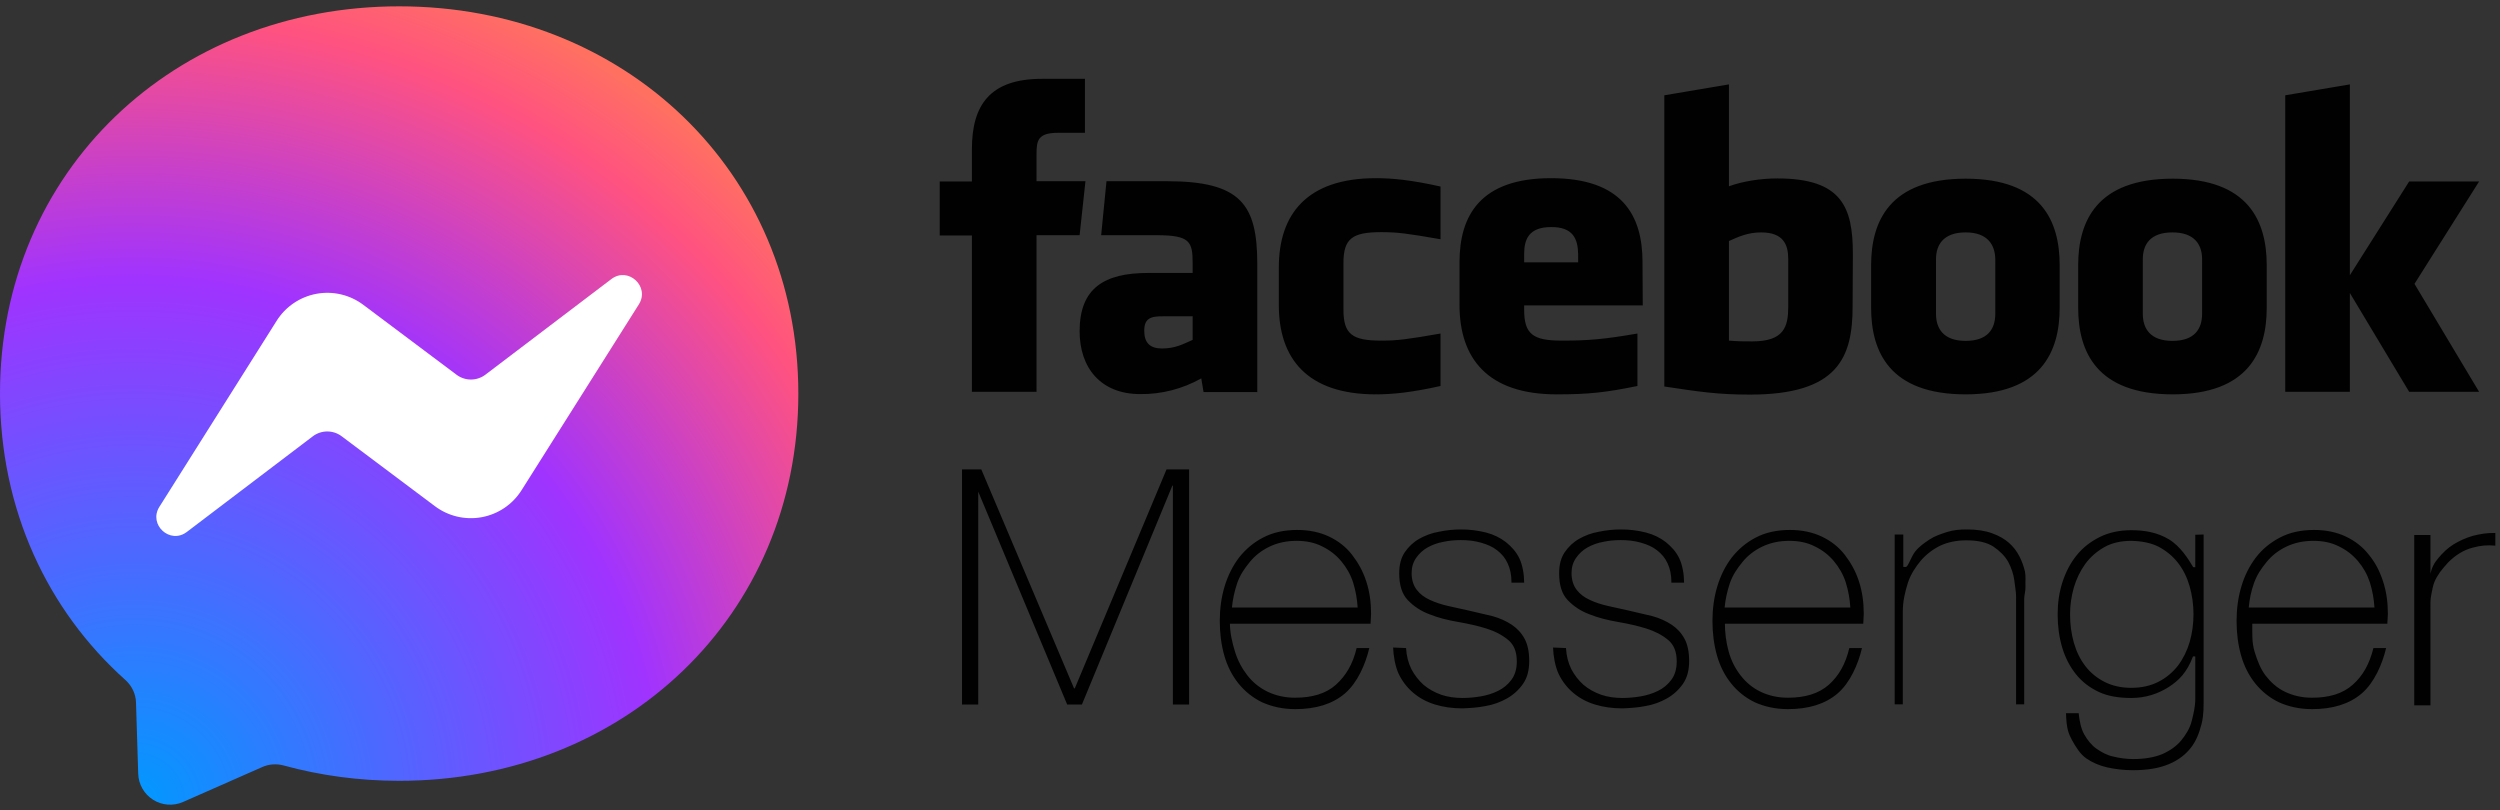
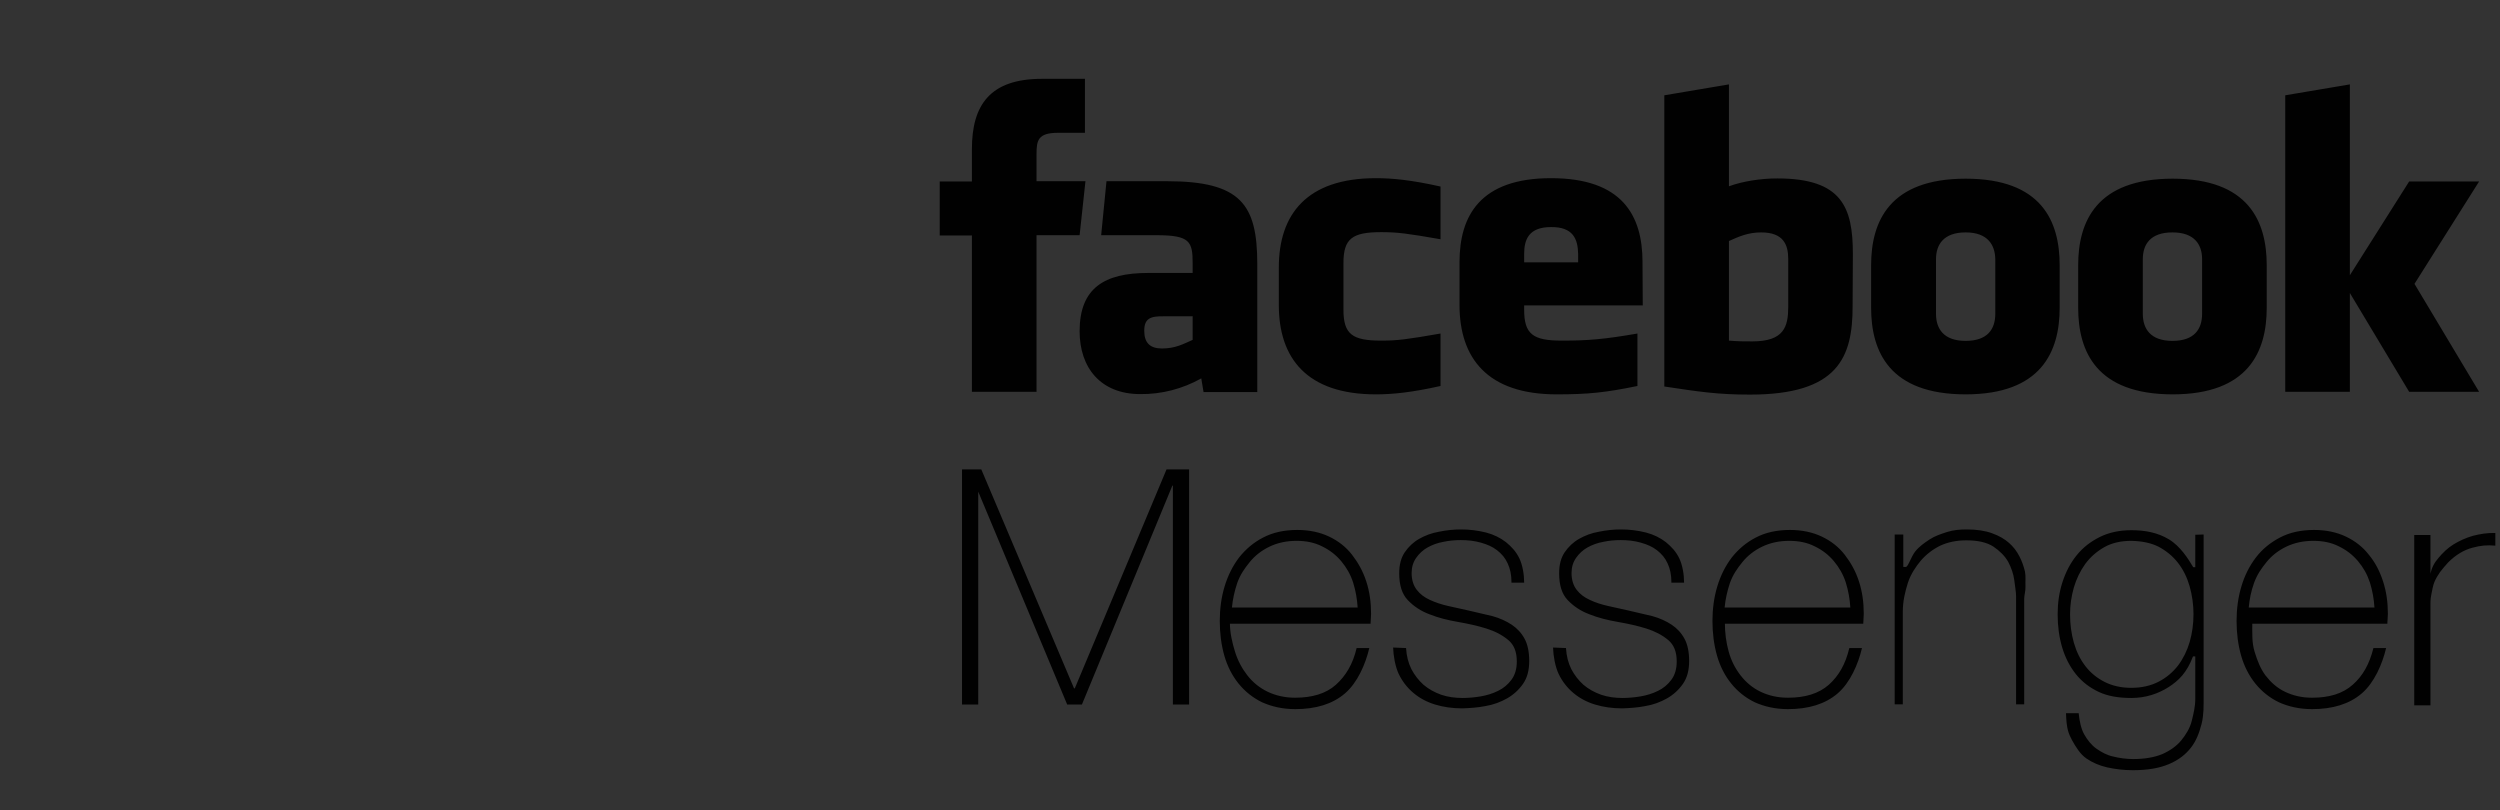
<svg xmlns="http://www.w3.org/2000/svg" fill="none" viewBox="0 0 321 104" height="104" width="321">
  <rect x="0" y="0" width="321" height="104" fill="#333333" stroke="none" />
  <path fill="#010101" d="M226.128 29.841C224.436 29.841 223.232 30.394 221.995 30.947V43.736C223.166 43.834 223.882 43.834 224.989 43.834C229.057 43.834 229.61 41.979 229.61 39.376V33.258C229.61 31.37 228.959 29.841 226.128 29.841ZM199.151 29.157C196.32 29.157 195.701 30.72 195.701 32.607V33.681H202.633V32.607C202.6 30.687 201.982 29.125 199.151 29.157ZM146.921 42.467C146.921 43.996 147.637 44.745 149.199 44.745C150.891 44.745 151.9 44.192 153.137 43.639V40.612H149.427C147.702 40.58 146.921 40.905 146.921 42.467ZM252.389 29.841C249.59 29.841 248.582 31.37 248.582 33.29V40.287C248.582 42.207 249.558 43.769 252.389 43.769C255.22 43.769 256.196 42.239 256.196 40.287V33.29C256.164 31.403 255.187 29.841 252.389 29.841ZM133.091 50.31H124.793V30.231H120.66V23.3H124.793V19.135C124.793 13.472 127.136 10.121 133.774 10.121H139.307V17.052H135.857C133.254 17.052 133.091 18.028 133.091 19.818V23.267H139.372L138.623 30.199H133.091V50.31ZM161.435 50.342H154.536L154.243 48.585C151.868 49.919 149.167 50.635 146.401 50.602C141.324 50.602 138.623 47.218 138.623 42.532C138.623 37 141.78 35.047 147.409 35.047H153.137V33.843C153.137 31.012 152.811 30.199 148.483 30.199H141.389L142.073 23.267H149.818C159.352 23.267 161.435 26.261 161.435 33.909V50.342ZM184.963 30.72C180.667 29.971 179.43 29.808 177.348 29.808C173.638 29.808 172.499 30.622 172.499 33.778V39.766C172.499 42.923 173.638 43.736 177.348 43.736C179.43 43.736 180.667 43.574 184.963 42.825V49.561C181.188 50.407 178.747 50.635 176.664 50.635C167.748 50.635 164.201 45.949 164.201 39.18V34.332C164.201 27.563 167.748 22.877 176.664 22.877C178.747 22.877 181.188 23.105 184.963 23.951V30.72ZM210.931 39.213H195.701V39.766C195.701 42.923 196.84 43.736 200.55 43.736C203.869 43.736 205.919 43.574 210.247 42.825V49.561C206.115 50.407 203.934 50.635 199.867 50.635C190.95 50.635 187.403 45.949 187.403 39.18V33.648C187.403 27.726 190.039 22.877 199.151 22.877C208.295 22.877 210.898 27.661 210.898 33.648L210.931 39.213ZM237.875 39.343C237.875 45.884 236.02 50.667 224.696 50.667C220.596 50.667 218.22 50.31 213.697 49.626V12.236L221.995 10.836V23.918C223.785 23.267 226.095 22.91 228.21 22.91C236.509 22.91 237.908 26.619 237.908 32.607L237.875 39.343ZM264.462 39.506C264.462 45.136 262.119 50.635 252.389 50.635C242.626 50.635 240.251 45.168 240.251 39.506V34.071C240.251 28.409 242.626 22.942 252.389 22.942C262.151 22.942 264.462 28.409 264.462 34.071V39.506ZM291.048 39.506C291.048 45.136 288.705 50.635 278.975 50.635C269.213 50.635 266.837 45.168 266.837 39.506V34.071C266.837 28.409 269.213 22.942 278.975 22.942C288.705 22.942 291.048 28.409 291.048 34.071V39.506ZM318.318 50.31H309.337L301.722 37.618V50.31H293.424V12.236L301.722 10.836V35.34L309.337 23.3H318.318L310.02 36.447L318.318 50.31ZM278.943 29.841C276.112 29.841 275.136 31.37 275.136 33.29V40.287C275.136 42.207 276.112 43.769 278.943 43.769C281.774 43.769 282.75 42.239 282.75 40.287V33.29C282.75 31.37 281.742 29.841 278.943 29.841ZM123.524 60.267H125.997L137.907 88.383H138.005L149.785 60.267H152.681V90.466H150.599V62.35H150.533L138.916 90.466H137.029L125.281 62.35H125.606V90.466H123.524V60.267ZM157.92 80.085V79.988C157.92 81.257 158.213 82.493 158.571 83.665C158.929 84.836 159.482 85.845 160.166 86.724C160.849 87.602 161.728 88.318 162.737 88.806C163.745 89.294 164.949 89.587 166.284 89.587C168.464 89.587 170.254 89.067 171.523 87.928C172.792 86.789 173.703 85.292 174.191 83.209H175.818C175.33 85.292 174.289 87.667 172.694 89.034C171.1 90.401 168.952 91.052 166.316 91.052C164.689 91.052 163.29 90.726 162.053 90.173C160.849 89.587 159.84 88.774 159.027 87.765C158.213 86.756 157.595 85.552 157.204 84.186C156.814 82.819 156.619 81.322 156.619 79.727C156.619 78.198 156.814 76.701 157.237 75.302C157.66 73.902 158.278 72.666 159.092 71.592C159.938 70.518 160.979 69.639 162.183 69.021C163.42 68.37 164.884 68.045 166.576 68.045C168.106 68.045 169.473 68.338 170.644 68.891C171.816 69.444 172.824 70.225 173.605 71.234C174.386 72.243 175.005 73.349 175.428 74.651C175.851 75.952 176.046 77.319 176.046 78.816L176.014 79.467L175.981 80.085H157.92ZM174.321 78.003C174.256 76.896 174.061 75.822 173.736 74.781C173.41 73.772 172.89 72.861 172.206 72.047C171.523 71.234 170.709 70.616 169.766 70.16C168.822 69.672 167.715 69.444 166.479 69.444C165.177 69.444 164.006 69.704 162.997 70.193C161.988 70.681 161.142 71.332 160.459 72.178C159.775 73.024 159.255 73.772 158.864 74.846C158.506 75.92 158.278 76.961 158.181 78.003H174.321ZM180.537 83.209C180.602 84.251 180.83 85.129 181.22 85.91C181.611 86.659 182.131 87.342 182.782 87.928C183.433 88.481 184.214 88.904 185.028 89.197C185.874 89.49 186.817 89.62 187.794 89.62C188.51 89.62 189.258 89.555 190.072 89.425C190.853 89.294 191.634 89.067 192.349 88.709C193.033 88.383 193.619 87.895 194.074 87.277C194.53 86.659 194.758 85.878 194.758 84.934C194.758 83.697 194.4 82.786 193.651 82.168C192.903 81.55 191.992 81.061 190.853 80.704C189.714 80.346 188.51 80.085 187.208 79.857C185.906 79.63 184.702 79.337 183.563 78.881C182.424 78.458 181.513 77.84 180.765 77.059C180.016 76.278 179.658 75.139 179.658 73.609C179.658 72.536 179.886 71.624 180.374 70.909C180.862 70.193 181.481 69.607 182.229 69.184C182.977 68.761 183.824 68.435 184.767 68.273C185.711 68.077 186.655 67.98 187.598 67.98C188.672 67.98 189.746 68.11 190.788 68.37C191.796 68.63 192.642 69.054 193.358 69.607C194.074 70.193 194.66 70.811 195.083 71.689C195.506 72.568 195.701 73.772 195.701 74.814H194.074C194.074 73.772 193.911 73.056 193.586 72.34C193.261 71.624 192.805 71.104 192.219 70.648C191.634 70.192 190.95 69.9 190.137 69.672C189.323 69.444 188.477 69.347 187.566 69.347C186.817 69.347 186.069 69.412 185.32 69.574C184.572 69.704 183.889 69.965 183.303 70.29C182.717 70.616 182.229 71.071 181.839 71.624C181.448 72.178 181.253 72.828 181.253 73.577C181.253 74.456 181.481 75.171 181.904 75.725C182.327 76.278 182.88 76.701 183.596 77.026C184.312 77.352 185.06 77.612 185.939 77.807L188.575 78.393L191.634 79.109C192.577 79.369 193.423 79.76 194.107 80.215C194.79 80.671 195.376 81.289 195.766 82.038C196.157 82.754 196.352 83.73 196.352 84.869C196.352 86.073 196.092 87.049 195.539 87.83C195.018 88.579 194.302 89.229 193.488 89.685C192.675 90.141 191.731 90.499 190.722 90.661C189.746 90.856 188.737 90.922 187.761 90.954C186.492 90.954 185.353 90.791 184.279 90.466C183.205 90.141 182.294 89.653 181.481 88.969C180.667 88.286 180.049 87.472 179.593 86.528C179.138 85.552 178.91 84.186 178.877 83.144L180.537 83.209ZM201.071 83.209C201.136 84.251 201.364 85.129 201.754 85.91C202.145 86.659 202.665 87.342 203.316 87.928C203.967 88.481 204.748 88.904 205.561 89.197C206.407 89.49 207.351 89.62 208.327 89.62C209.043 89.62 209.792 89.555 210.605 89.425C211.386 89.294 212.167 89.067 212.883 88.709C213.567 88.383 214.152 87.895 214.608 87.277C215.064 86.659 215.291 85.878 215.291 84.934C215.291 83.697 214.933 82.786 214.185 82.168C213.437 81.55 212.525 81.061 211.386 80.704C210.247 80.346 209.043 80.085 207.742 79.857C206.44 79.63 205.236 79.337 204.097 78.881C202.958 78.458 202.047 77.84 201.298 77.059C200.55 76.278 200.192 75.139 200.192 73.609C200.192 72.536 200.42 71.624 200.908 70.909C201.396 70.193 202.014 69.607 202.763 69.184C203.511 68.761 204.357 68.435 205.301 68.273C206.245 68.077 207.189 67.98 208.132 67.98C209.206 67.98 210.28 68.11 211.321 68.37C212.33 68.63 213.176 69.054 213.892 69.607C214.608 70.193 215.194 70.811 215.617 71.689C216.04 72.568 216.235 73.772 216.235 74.814H214.608C214.608 73.772 214.445 73.056 214.12 72.34C213.794 71.624 213.339 71.104 212.753 70.648C212.167 70.192 211.484 69.9 210.67 69.672C209.857 69.444 209.011 69.347 208.1 69.347C207.351 69.347 206.603 69.412 205.854 69.574C205.106 69.704 204.422 69.965 203.837 70.29C203.251 70.616 202.763 71.071 202.372 71.624C201.982 72.178 201.787 72.828 201.787 73.577C201.787 74.456 202.014 75.171 202.437 75.725C202.86 76.278 203.414 76.701 204.13 77.026C204.813 77.352 205.594 77.612 206.473 77.807L209.108 78.393L212.167 79.109C213.111 79.369 213.957 79.76 214.641 80.215C215.324 80.671 215.91 81.289 216.3 82.038C216.691 82.754 216.886 83.73 216.886 84.869C216.886 86.073 216.626 87.049 216.072 87.83C215.552 88.579 214.836 89.229 214.022 89.685C213.209 90.141 212.265 90.499 211.256 90.661C210.28 90.856 209.271 90.922 208.295 90.954C207.026 90.954 205.887 90.791 204.813 90.466C203.739 90.141 202.828 89.653 202.014 88.969C201.201 88.286 200.583 87.472 200.127 86.528C199.671 85.552 199.444 84.186 199.411 83.144L201.071 83.209ZM221.474 80.085V79.988C221.474 81.257 221.637 82.493 221.962 83.665C222.288 84.836 222.809 85.845 223.492 86.724C224.175 87.602 225.021 88.318 226.03 88.806C227.039 89.294 228.21 89.587 229.577 89.587C231.757 89.587 233.515 89.067 234.816 87.928C236.086 86.789 236.964 85.292 237.452 83.209H239.079C238.591 85.292 237.55 87.667 235.955 89.034C234.361 90.401 232.213 91.052 229.577 91.052C227.95 91.052 226.551 90.726 225.314 90.173C224.11 89.587 223.101 88.774 222.288 87.765C221.474 86.756 220.856 85.552 220.466 84.186C220.075 82.819 219.88 81.322 219.88 79.727C219.88 78.198 220.075 76.701 220.498 75.302C220.921 73.902 221.539 72.666 222.353 71.592C223.199 70.518 224.24 69.639 225.444 69.021C226.681 68.37 228.145 68.045 229.838 68.045C231.367 68.045 232.734 68.338 233.905 68.891C235.077 69.444 236.086 70.225 236.867 71.234C237.648 72.243 238.266 73.349 238.689 74.651C239.112 75.952 239.307 77.319 239.307 78.816L239.275 79.467L239.242 80.085H221.474ZM237.582 78.003C237.517 76.896 237.322 75.822 236.997 74.781C236.671 73.772 236.151 72.861 235.467 72.047C234.784 71.234 233.97 70.616 233.027 70.16C232.083 69.672 230.976 69.444 229.74 69.444C228.438 69.444 227.267 69.704 226.258 70.193C225.249 70.681 224.403 71.332 223.72 72.178C223.036 73.024 222.516 73.772 222.125 74.846C221.767 75.92 221.539 76.961 221.442 78.003H237.582ZM243.342 68.631H244.384V72.796H244.709C245.002 72.796 245.392 71.462 245.913 70.811C246.434 70.16 247.052 69.737 247.735 69.281C248.419 68.826 249.2 68.566 250.013 68.305C250.827 68.045 251.673 67.98 252.519 67.98C253.788 67.98 254.895 68.142 255.773 68.468C256.684 68.793 257.4 69.216 257.954 69.704C258.507 70.193 258.962 70.778 259.288 71.429C259.613 72.047 259.841 72.698 260.004 73.382C260.134 74.032 260.036 74.683 260.069 75.269C260.101 75.887 259.906 76.408 259.906 76.864V90.433H258.865V76.571C258.865 76.017 258.735 75.334 258.637 74.521C258.539 73.707 258.246 72.894 257.856 72.145C257.433 71.397 256.782 70.746 255.968 70.193C255.122 69.639 253.951 69.379 252.487 69.379C251.217 69.379 250.111 69.607 249.135 70.062C248.191 70.518 247.345 71.169 246.662 71.95C245.978 72.763 245.327 73.74 244.969 74.846C244.611 75.985 244.319 77.189 244.319 78.556V90.433H243.277V68.631H243.342ZM282.946 68.631V89.36C282.946 90.596 282.978 91.768 282.685 92.939C282.392 94.078 282.002 95.12 281.318 95.998C280.635 96.877 279.724 97.593 278.487 98.113C277.251 98.634 275.754 98.894 273.866 98.894C272.695 98.894 271.621 98.764 270.58 98.536C269.571 98.309 268.66 97.918 267.911 97.397C267.13 96.877 266.545 95.933 266.056 95.054C265.601 94.176 265.34 93.655 265.275 91.573H266.902C267 92.614 267.228 93.623 267.618 94.306C268.009 94.989 268.53 95.673 269.18 96.128C269.831 96.584 270.547 96.974 271.328 97.137C272.109 97.332 272.988 97.463 273.899 97.463C275.396 97.463 276.665 97.235 277.674 96.812C278.683 96.356 279.496 95.77 280.082 95.054C280.668 94.338 281.188 93.492 281.416 92.581C281.644 91.67 281.872 90.726 281.872 89.783V84.283H281.579C280.798 86.366 279.756 87.375 278.455 88.221C277.121 89.067 275.526 89.62 273.671 89.62C272.044 89.62 270.645 89.392 269.473 88.839C268.302 88.286 267.326 87.537 266.545 86.561C265.764 85.585 265.178 84.446 264.787 83.144C264.397 81.843 264.202 80.411 264.202 78.881C264.202 77.417 264.397 76.05 264.82 74.748C265.243 73.447 265.829 72.308 266.642 71.299C267.456 70.29 268.432 69.542 269.603 68.956C270.775 68.37 272.142 68.077 273.671 68.077C275.396 68.077 277.023 68.37 278.487 69.249C279.952 70.127 280.993 71.787 281.611 72.828H281.872V68.663L282.946 68.631ZM273.671 69.444C272.337 69.444 271.165 69.704 270.189 70.258C269.213 70.811 268.399 71.527 267.749 72.405C267.098 73.317 266.61 74.325 266.284 75.432C265.959 76.571 265.796 77.71 265.796 78.881C265.796 80.15 265.959 81.387 266.284 82.526C266.61 83.665 267.098 84.674 267.781 85.552C268.432 86.398 269.278 87.082 270.254 87.57C271.231 88.058 272.369 88.318 273.639 88.318C274.973 88.318 276.144 88.058 277.153 87.537C278.162 87.017 278.975 86.333 279.659 85.455C280.342 84.543 280.83 83.535 281.156 82.428C281.481 81.289 281.644 80.118 281.644 78.849C281.644 77.645 281.481 76.473 281.156 75.302C280.83 74.163 280.342 73.154 279.659 72.275C278.975 71.397 278.129 70.713 277.153 70.193C276.177 69.704 275.005 69.477 273.671 69.444ZM289.194 80.085V79.988C289.194 81.257 289.128 82.493 289.486 83.665C289.844 84.836 290.235 85.845 290.886 86.724C291.569 87.602 292.35 88.318 293.359 88.806C294.368 89.294 295.507 89.587 296.873 89.587C299.054 89.587 300.811 89.067 302.08 87.928C303.382 86.789 304.228 85.292 304.748 83.209H306.376C305.887 85.292 304.846 87.667 303.252 89.034C301.657 90.401 299.509 91.052 296.873 91.052C295.246 91.052 293.847 90.726 292.61 90.173C291.406 89.587 290.398 88.774 289.584 87.765C288.77 86.756 288.152 85.552 287.762 84.186C287.371 82.819 287.176 81.322 287.176 79.727C287.176 78.198 287.371 76.701 287.794 75.302C288.185 73.967 288.803 72.698 289.649 71.592C290.463 70.518 291.504 69.672 292.741 69.021C293.977 68.37 295.442 68.045 297.134 68.045C298.663 68.045 300.03 68.338 301.201 68.891C302.373 69.444 303.382 70.225 304.163 71.234C304.976 72.21 305.562 73.349 305.985 74.651C306.408 75.952 306.603 77.319 306.603 78.816L306.571 79.467C306.538 79.662 306.538 80.085 306.538 80.085H289.194ZM304.879 78.003C304.814 76.896 304.618 75.822 304.293 74.781C303.935 73.707 303.447 72.861 302.763 72.047C302.08 71.234 301.267 70.616 300.323 70.16C299.379 69.672 298.273 69.444 297.036 69.444C295.734 69.444 294.563 69.704 293.554 70.193C292.545 70.681 291.699 71.332 291.016 72.178C290.333 73.024 289.812 73.772 289.421 74.846C289.031 75.92 288.836 76.961 288.738 78.003H304.879ZM312.103 73.837H312.038C312.233 72.796 312.591 72.243 313.112 71.624C313.632 71.006 314.283 70.355 315.032 69.9C315.78 69.444 316.626 69.054 317.537 68.793C318.449 68.566 319.36 68.403 320.401 68.435V70.062C319.36 69.965 318.579 70.03 317.472 70.323C316.366 70.616 315.325 71.234 314.348 72.21C313.99 72.601 313.632 73.024 313.307 73.447C313.014 73.87 312.754 74.293 312.558 74.781C312.363 75.269 312.298 75.822 312.168 76.408C312.038 76.994 312.07 77.742 312.07 78.556V90.564H309.988V68.696H312.07V73.837H312.103Z" />
-   <path fill="url(#paint0_radial_5701_2794)" d="M51.253 0.813C22.385 0.813 0 21.968 0 50.529C0 65.469 6.125 78.385 16.093 87.303C16.926 88.046 17.439 89.097 17.465 90.225L17.746 99.348C17.767 100.019 17.952 100.675 18.285 101.258C18.619 101.841 19.09 102.333 19.658 102.691C20.227 103.049 20.874 103.262 21.544 103.312C22.213 103.361 22.885 103.245 23.5 102.974L33.673 98.489C34.532 98.105 35.506 98.041 36.415 98.284C41.092 99.566 46.064 100.257 51.253 100.257C80.121 100.257 102.506 79.103 102.506 50.542C102.506 21.981 80.121 0.813 51.253 0.813Z" />
-   <path fill="white" d="M20.467 65.072L35.523 41.188C36.089 40.288 36.836 39.516 37.716 38.92C38.596 38.324 39.589 37.917 40.635 37.724C41.68 37.532 42.753 37.558 43.788 37.801C44.822 38.044 45.795 38.499 46.645 39.137L58.625 48.12C59.16 48.52 59.811 48.735 60.479 48.733C61.147 48.731 61.796 48.511 62.328 48.107L78.499 35.832C80.651 34.191 83.47 36.78 82.035 39.073L66.967 62.944C66.4 63.844 65.654 64.616 64.774 65.212C63.894 65.808 62.9 66.215 61.855 66.408C60.81 66.6 59.736 66.574 58.702 66.331C57.667 66.088 56.695 65.633 55.845 64.995L43.864 56.013C43.33 55.612 42.679 55.397 42.011 55.399C41.343 55.401 40.693 55.621 40.161 56.025L23.991 68.3C21.838 69.941 19.02 67.365 20.467 65.072Z" />
  <defs>
    <radialGradient gradientTransform="translate(17.17 103.32) scale(112.757 112.757)" gradientUnits="userSpaceOnUse" r="1" cy="0" cx="0" id="paint0_radial_5701_2794">
      <stop stop-color="#0099FF" />
      <stop stop-color="#A033FF" offset="0.6" />
      <stop stop-color="#FF5280" offset="0.9" />
      <stop stop-color="#FF7061" offset="1" />
    </radialGradient>
  </defs>
</svg>